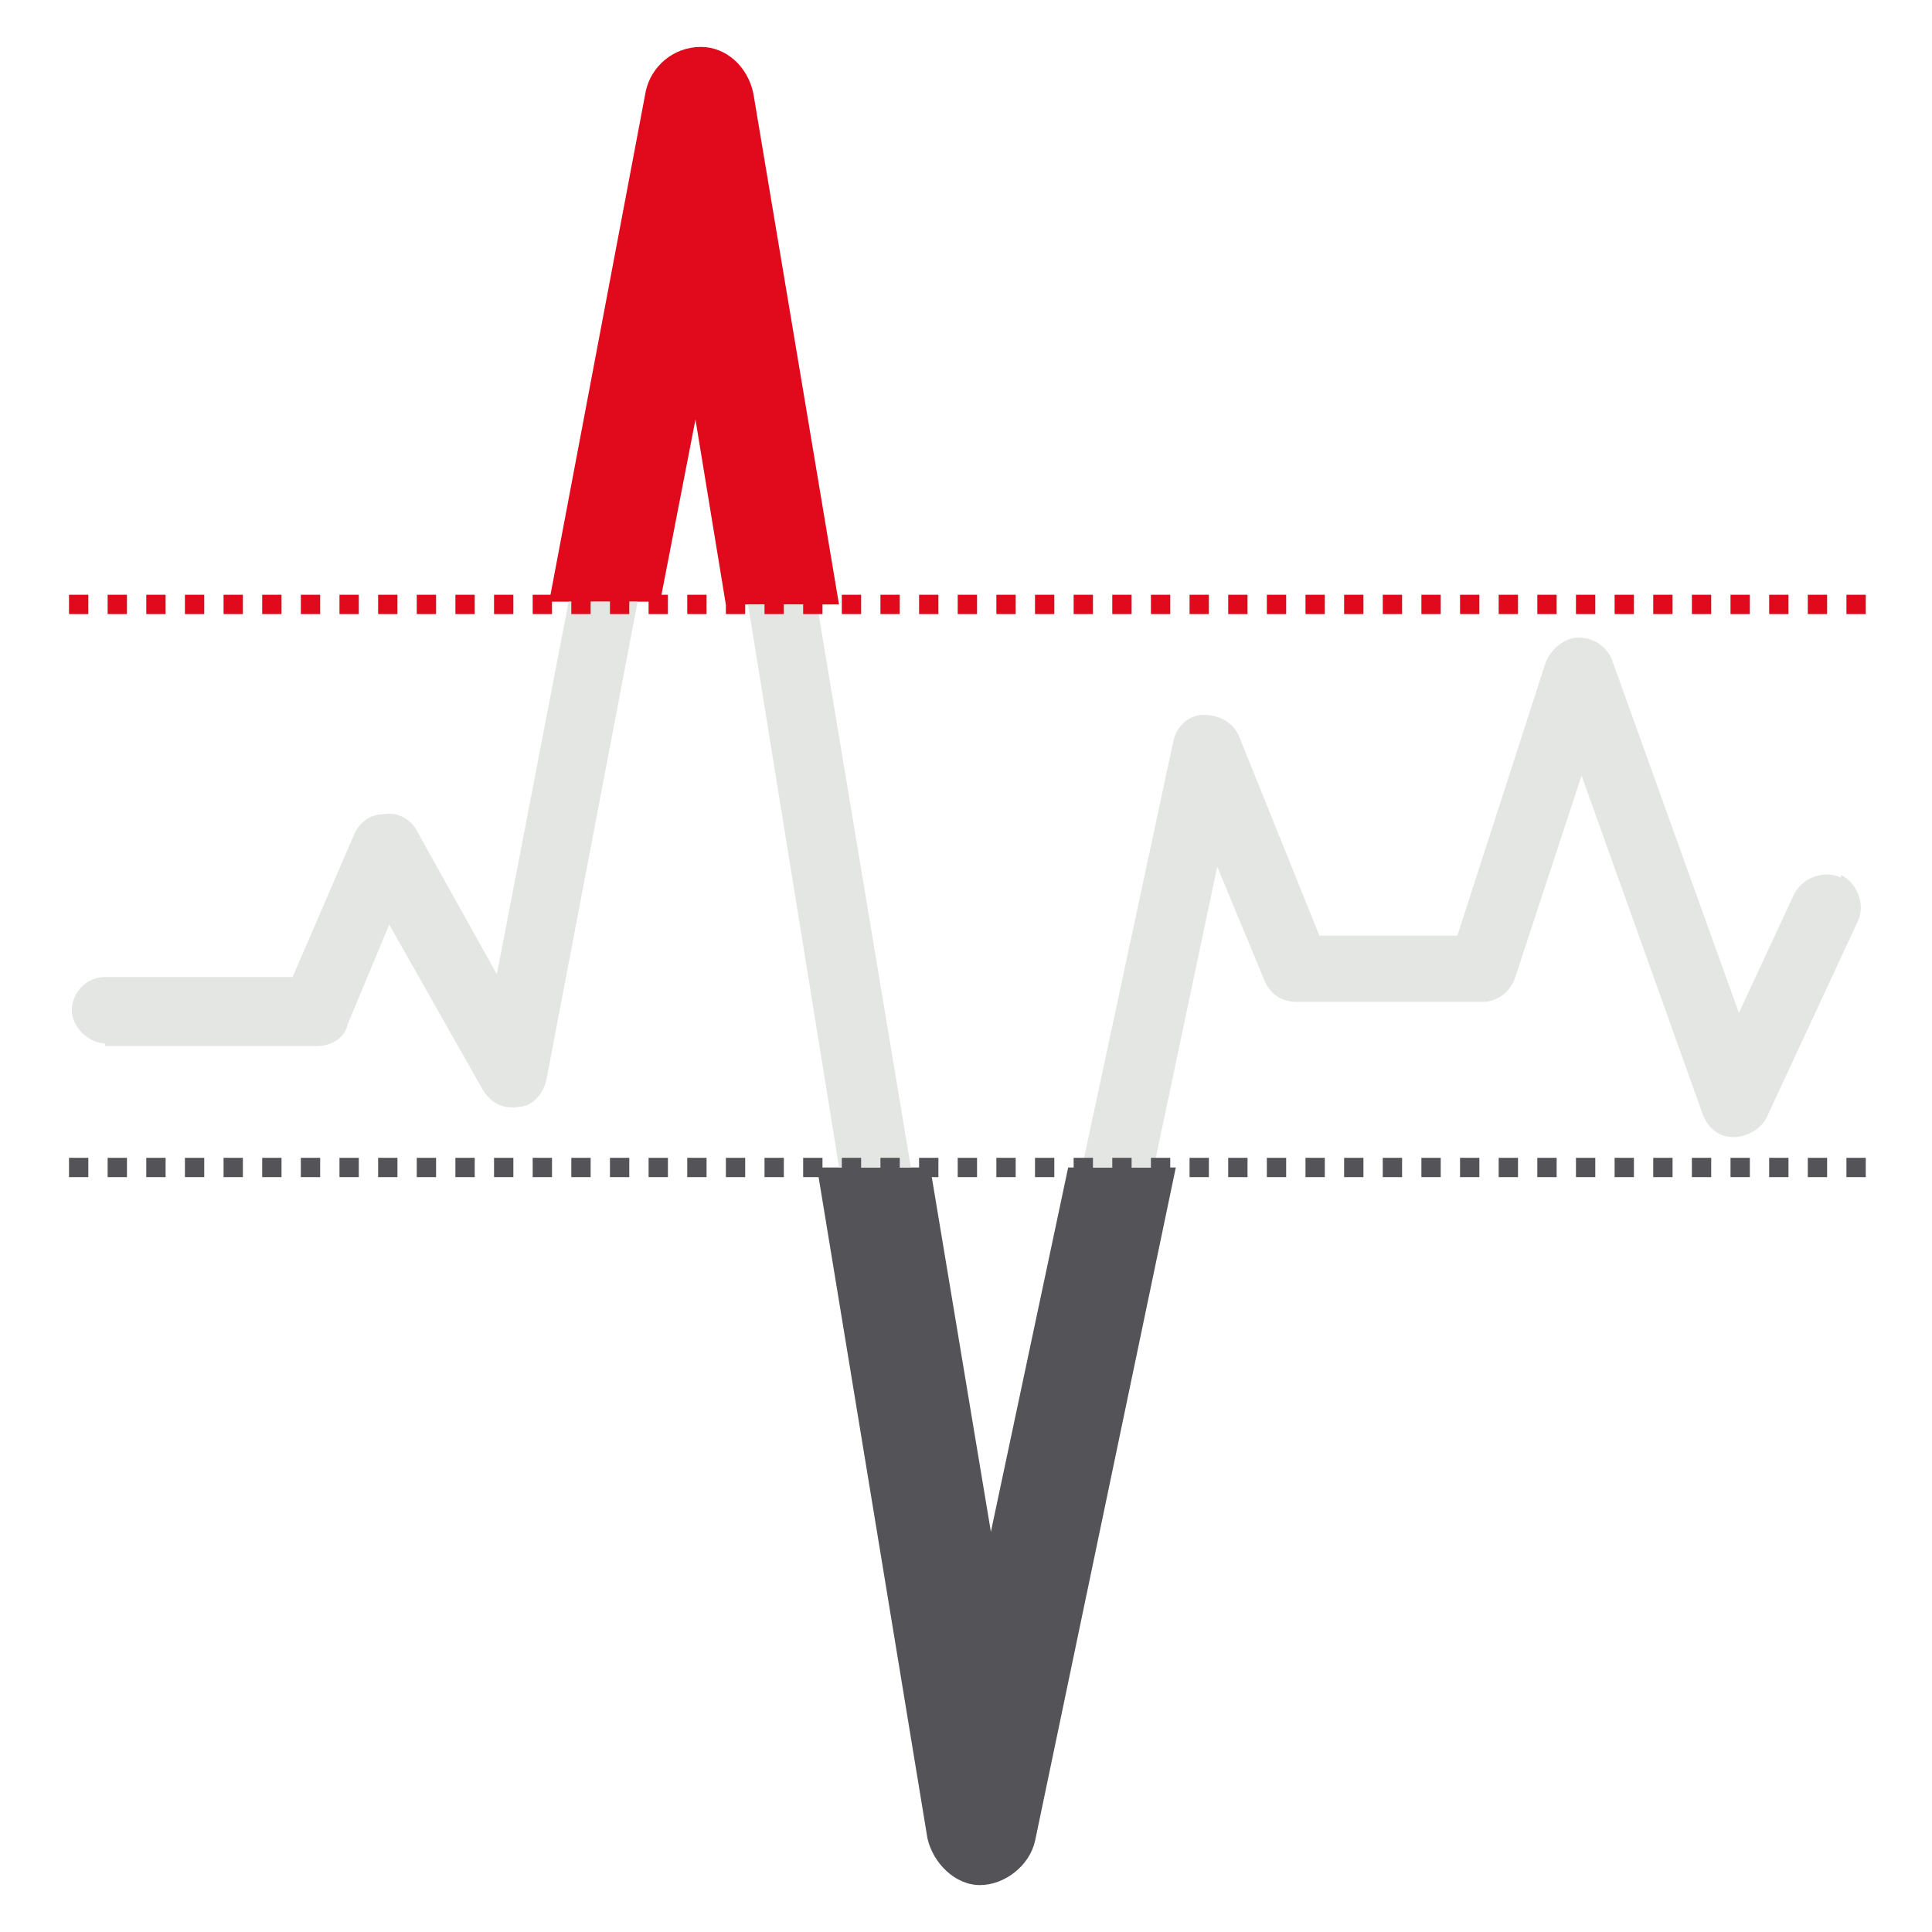
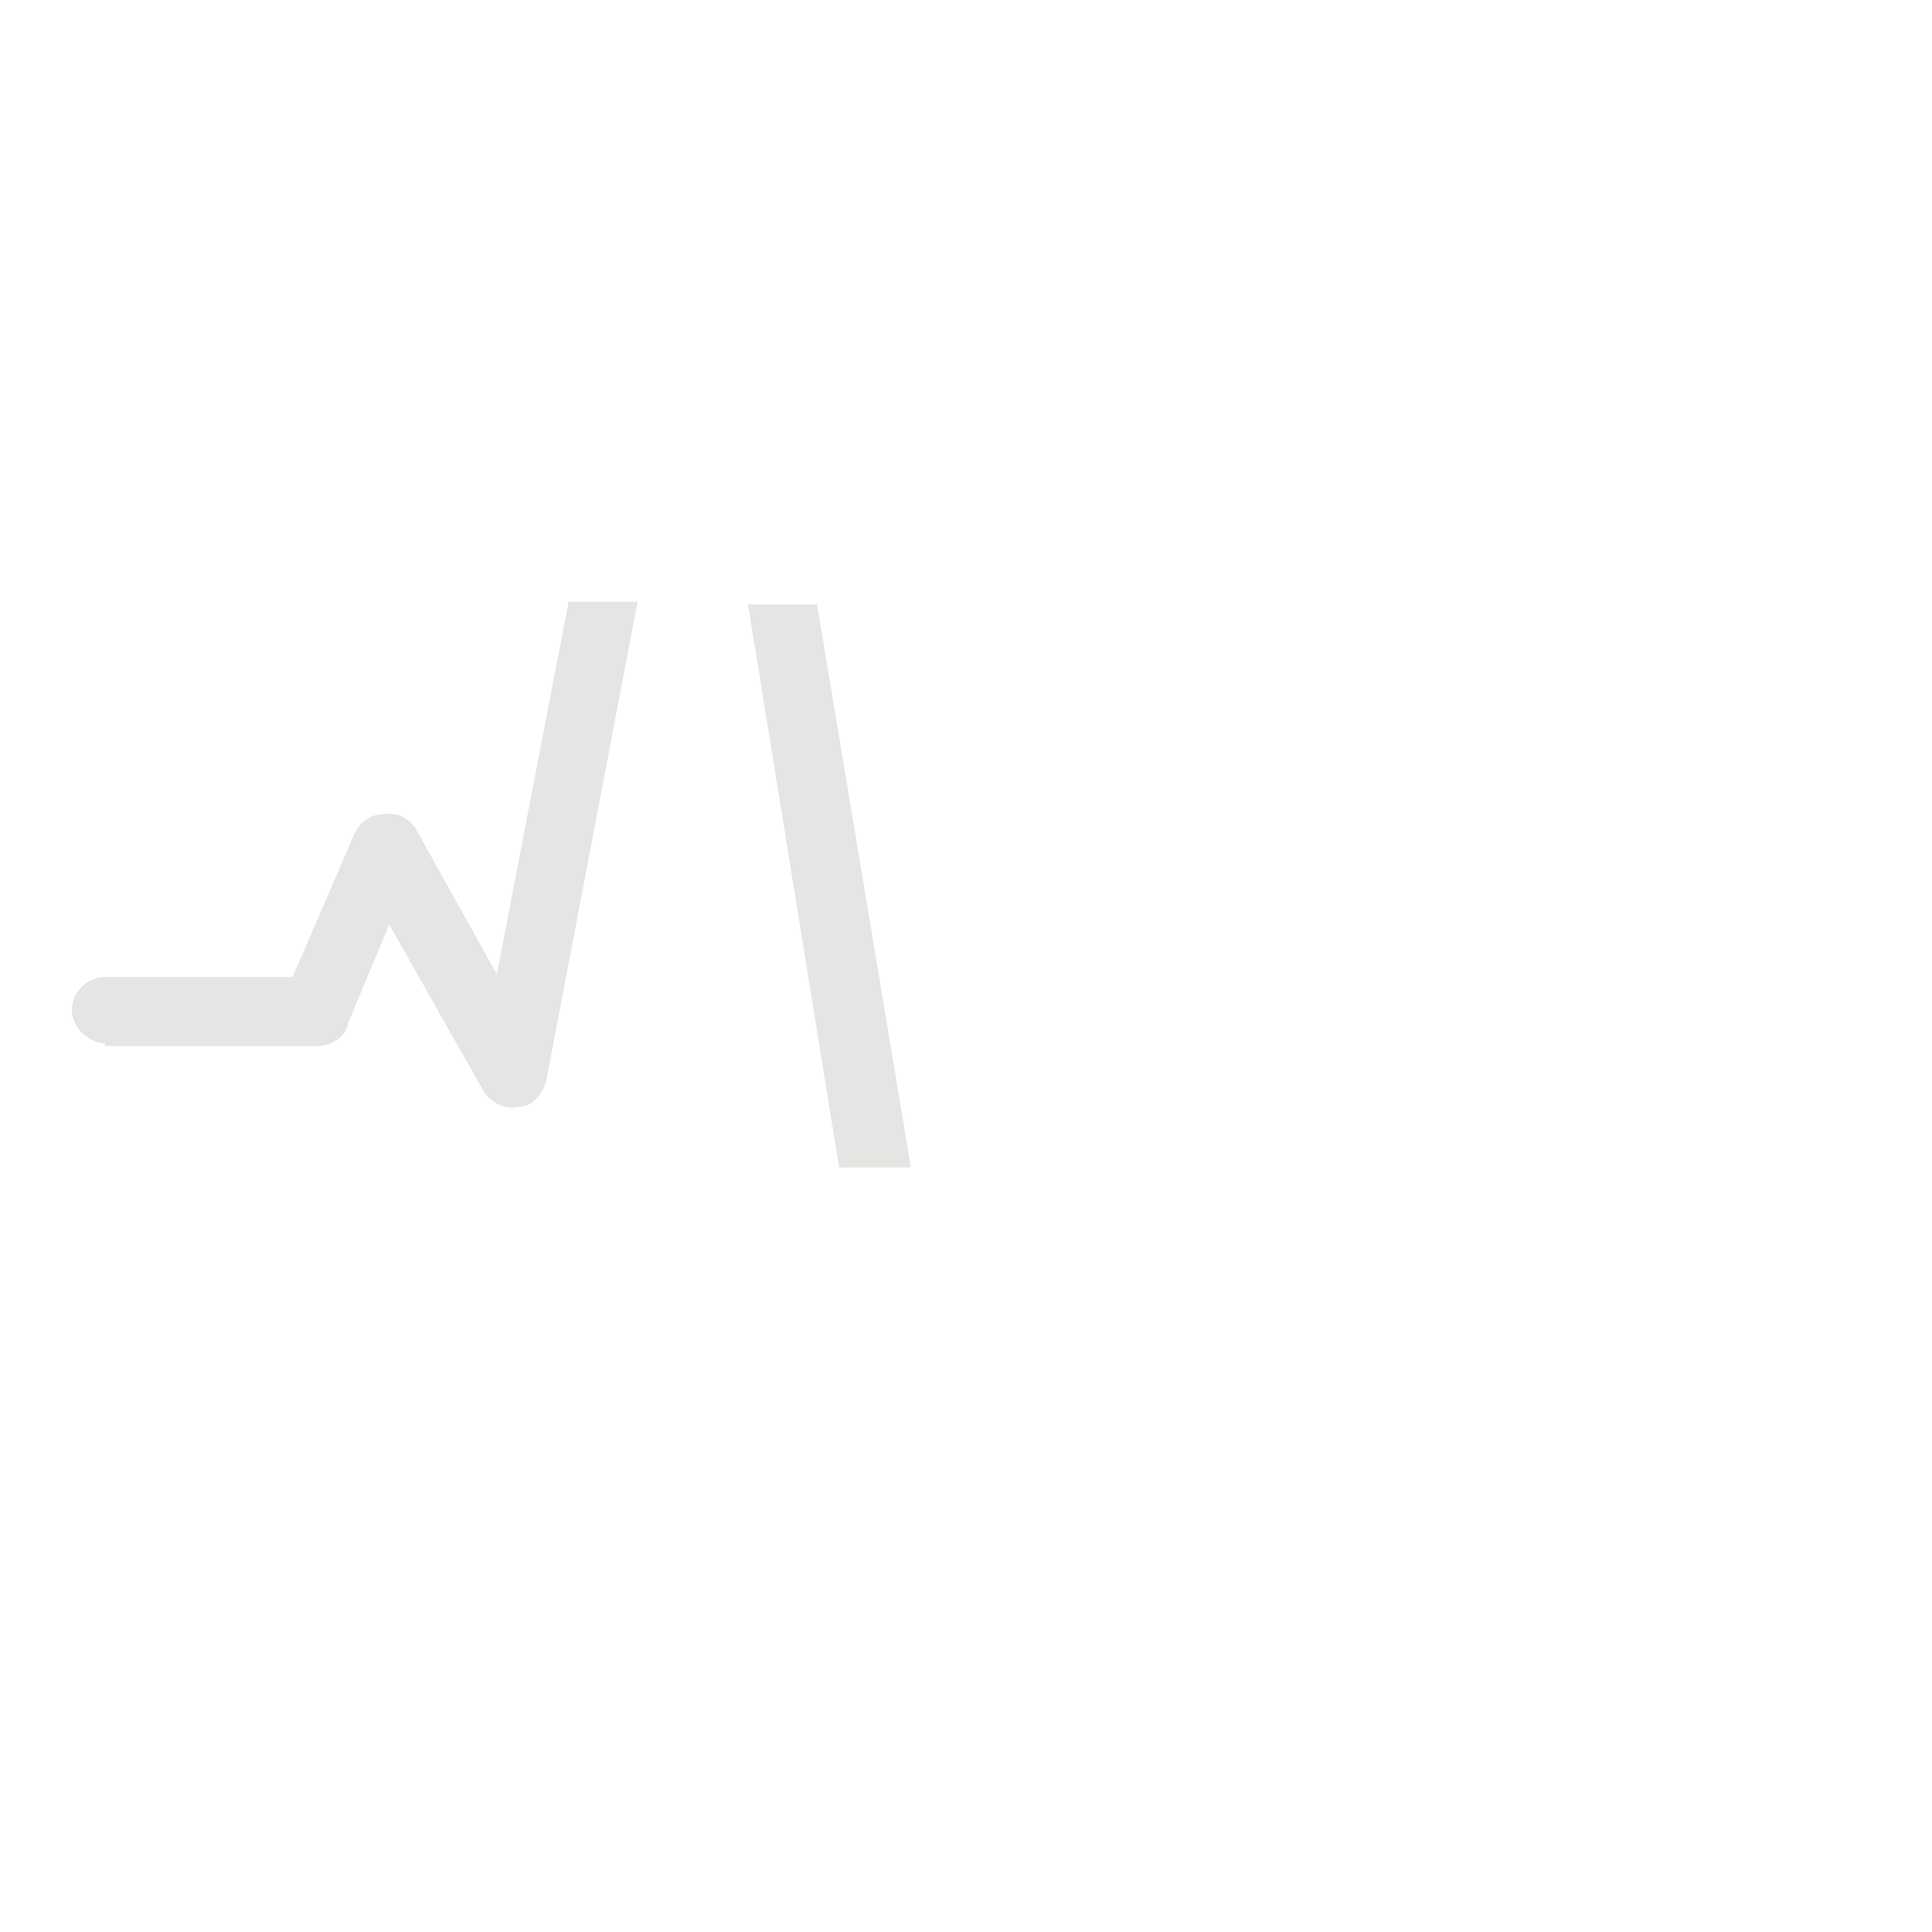
<svg xmlns="http://www.w3.org/2000/svg" width="70" height="70" viewBox="0 0 70 70" fill="none">
  <g id="Loghi prodotti software">
    <rect width="70" height="70" fill="white" />
-     <path id="Vector" d="M38.702 42.3L35.902 55.5L33.702 42.3H29.602L33.602 66.6C33.802 67.5 34.602 68.3 35.502 68.3C36.402 68.3 37.302 67.6 37.502 66.7L42.602 42.3H38.502H38.702Z" fill="#545458" />
-     <path id="Vector_2" d="M23.898 21.9L25.198 15.2L26.298 21.9H30.398L27.298 3.4C27.098 2.4 26.298 1.7 25.398 1.7C24.398 1.7 23.598 2.4 23.398 3.3L19.898 21.8H23.998L23.898 21.9Z" fill="#E00A1C" />
    <g id="Livello_3">
      <g id="Group">
-         <path id="Vector_3" d="M66.703 31.8C66.103 31.5 65.303 31.8 65.003 32.4L63.003 36.7L58.403 23.9C58.203 23.4 57.703 23.1 57.203 23.1C56.703 23.1 56.203 23.5 56.003 24L52.803 33.9H47.803L44.903 26.7C44.703 26.2 44.203 25.9 43.603 25.9C43.103 25.9 42.603 26.3 42.503 26.9L39.203 42.3H41.803L44.103 31.4L45.803 35.5C46.003 36 46.403 36.3 47.003 36.3H53.703C54.203 36.3 54.703 36 54.903 35.4L57.303 28.1L61.703 40.4C61.903 40.9 62.303 41.2 62.803 41.2C63.303 41.2 63.803 40.9 64.003 40.5L67.303 33.4C67.603 32.8 67.303 32 66.703 31.7V31.8Z" fill="#E4E6E3" />
        <path id="Vector_4" d="M30.402 42.299H33.002L29.602 21.899H27.102L30.402 42.299Z" fill="#E4E6E3" />
        <path id="Vector_5" d="M3.802 37.9H11.502C12.002 37.9 12.502 37.6 12.602 37.1L14.102 33.5L17.502 39.5C17.802 40 18.302 40.2 18.802 40.1C19.302 40.1 19.702 39.6 19.802 39.1L23.102 21.8H20.602L18.002 35.3L15.102 30.1C14.902 29.7 14.402 29.4 13.902 29.5C13.402 29.5 13.002 29.8 12.802 30.3L10.602 35.4H3.802C3.102 35.4 2.602 36 2.602 36.6C2.602 37.2 3.202 37.8 3.802 37.8V37.9Z" fill="#E4E6E3" />
      </g>
-       <path id="Vector_6" d="M2.5 21.899H67.7" stroke="#E00A1C" stroke-width="0.7" stroke-miterlimit="10" stroke-dasharray="0.7 0.7" />
-       <path id="Vector_7" d="M2.5 42.3H67.7" stroke="#545458" stroke-width="0.7" stroke-miterlimit="10" stroke-dasharray="0.7 0.7" />
    </g>
  </g>
</svg>